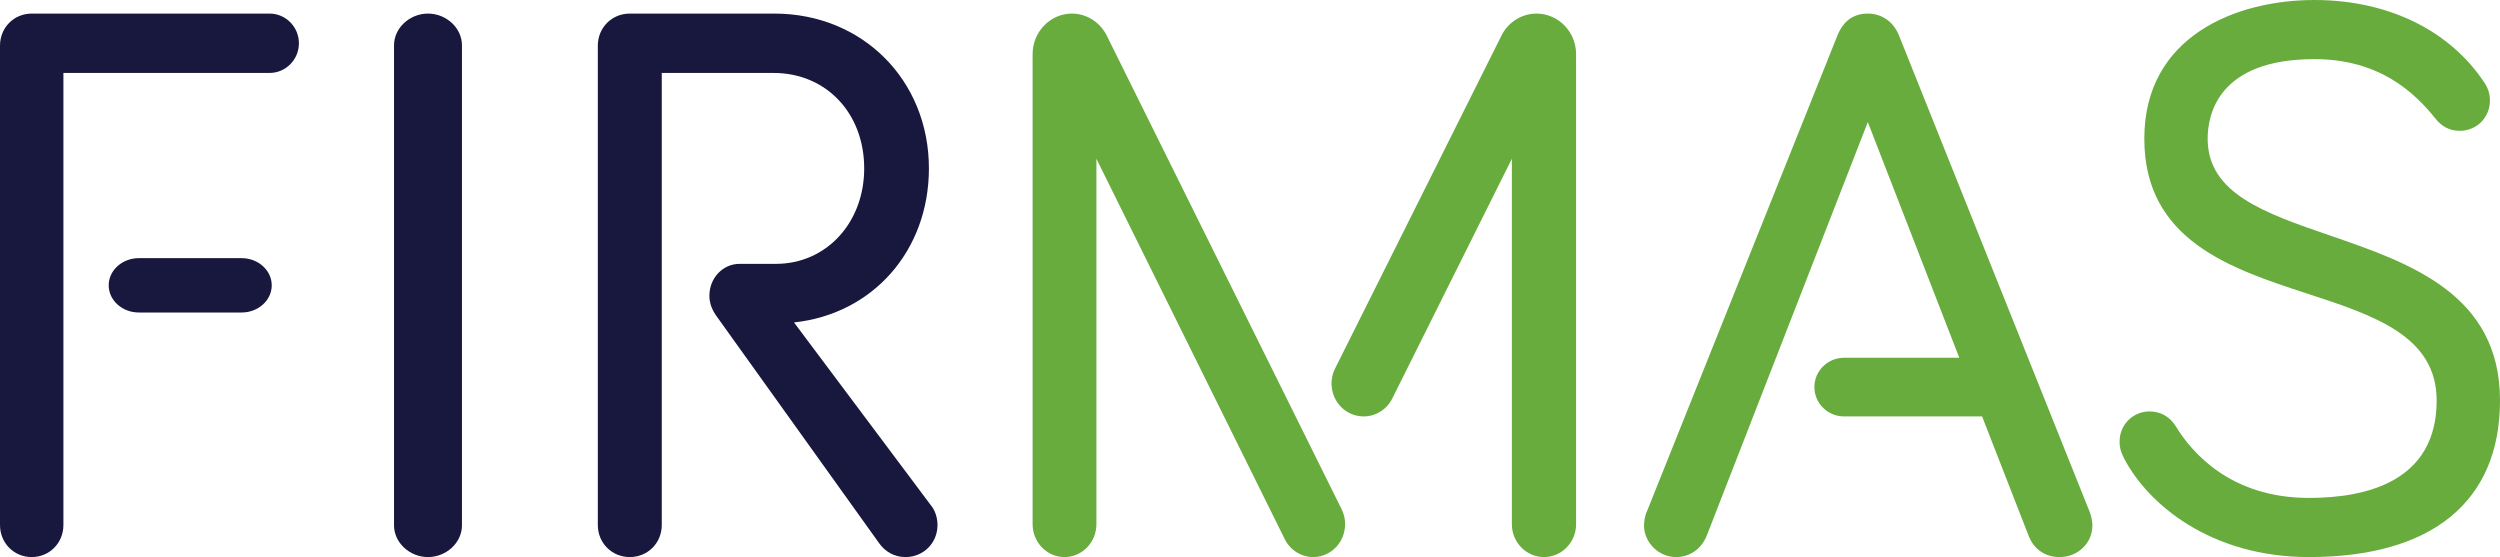
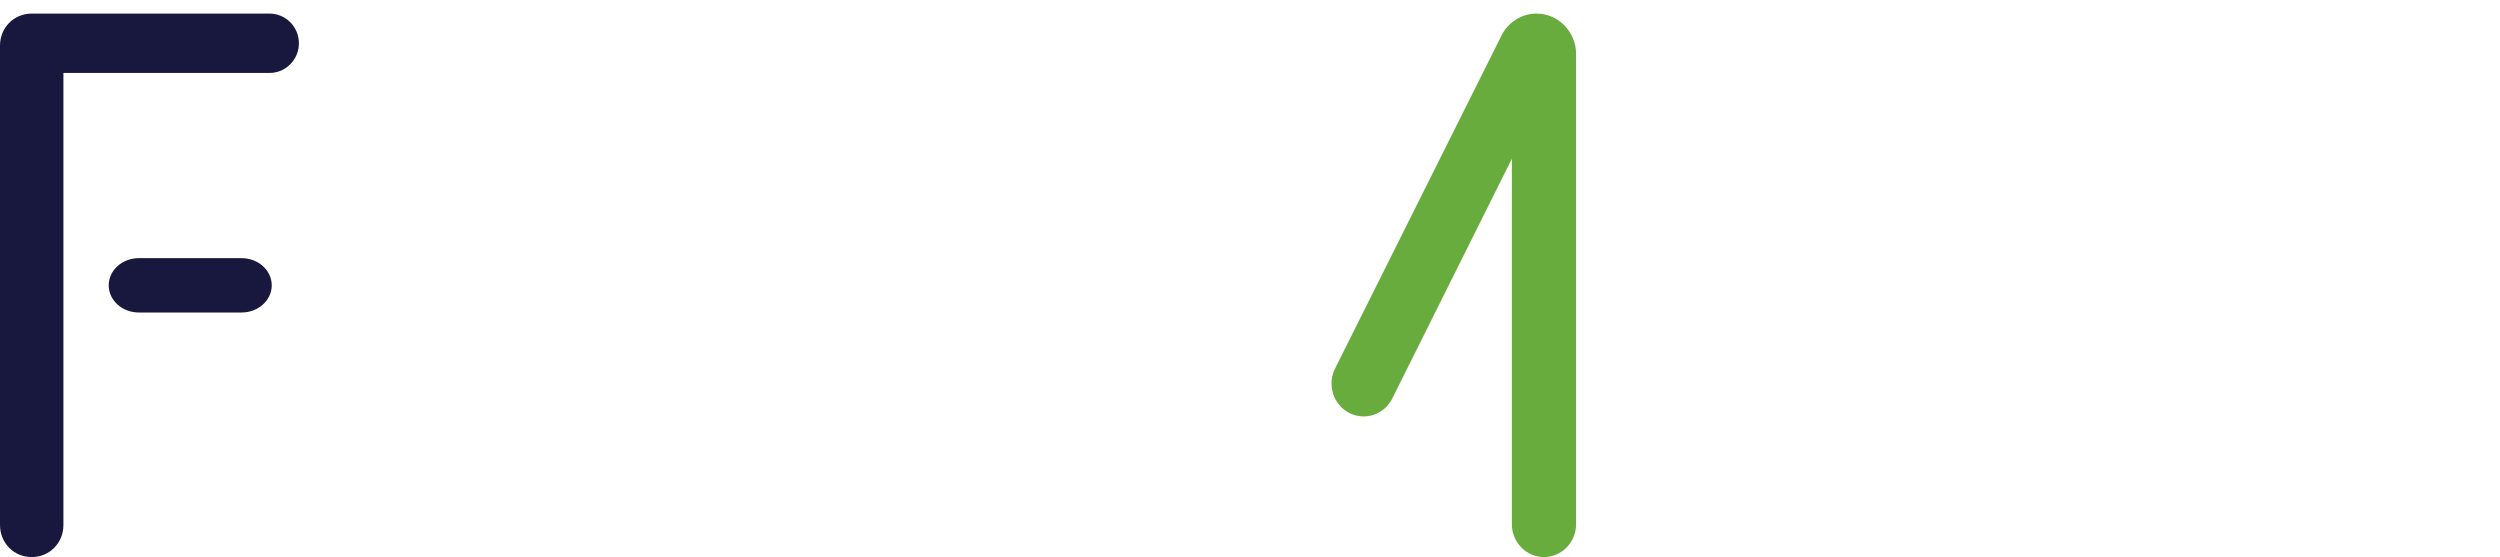
<svg xmlns="http://www.w3.org/2000/svg" width="184px" height="41px" viewBox="0 0 184 41" version="1.1">
  <title>Group</title>
  <g id="Page-1" stroke="none" stroke-width="1" fill="none" fill-rule="evenodd">
    <g id="HP-desktop" transform="translate(-629, -25)">
      <g id="Group" transform="translate(629, 25)">
-         <path d="M31.5,1 C30.145,1 29,2.067 29,3.33 L29,38.67 C29,39.933 30.145,41 31.5,41 C32.855,41 34,39.933 34,38.67 L34,3.33 C34,2.067 32.855,1 31.5,1" id="Fill-1" fill="#18173E" />
-         <path d="M171.478,17.331 C166.651,15.671 162.483,14.238 162.483,10.205 C162.483,8.445 163.248,4.352 170.342,4.352 C175.17,4.352 177.742,6.853 179.254,8.733 C179.731,9.336 180.317,9.628 181.043,9.628 C182.286,9.628 183.259,8.647 183.259,7.395 C183.259,6.92 183.13,6.504 182.852,6.084 C180.294,2.218 175.733,0 170.342,0 C164.566,0 157.821,2.673 157.821,10.205 C157.821,17.693 164.189,19.772 169.807,21.607 C174.709,23.208 179.338,24.72 179.338,29.475 C179.338,35.403 174.229,36.647 169.942,36.647 C164.214,36.647 161.347,33.353 160.149,31.392 C159.728,30.686 159.024,30.281 158.216,30.281 C156.974,30.281 156,31.262 156,32.514 C156,32.934 156.08,33.228 156.329,33.731 C158.071,37.085 162.68,41 169.942,41 C179.007,41 184,36.907 184,29.475 C184,21.637 177.348,19.35 171.478,17.331" id="Fill-3" fill="#67AC3D" />
        <path d="M113.084,1 C111.955,1 110.918,1.687 110.447,2.744 L98.258,27.131 C97.667,28.315 98.126,29.773 99.283,30.382 C99.622,30.558 99.985,30.649 100.36,30.649 C101.251,30.649 102.06,30.144 102.47,29.332 L111.273,11.686 L111.273,38.582 C111.273,39.915 112.333,41 113.636,41 C114.939,41 116,39.915 116,38.582 L116,3.985 C116,2.339 114.692,1 113.084,1" id="Fill-5" fill="#67AC3D" />
-         <path d="M81.522,2.752 C81.048,1.688 80.018,1 78.898,1 C77.3,1 76,2.339 76,3.985 L76,38.581 C76,39.915 77.054,41 78.349,41 C79.643,41 80.696,39.915 80.696,38.581 L80.696,11.687 L94.558,39.681 C94.964,40.494 95.768,41 96.655,41 C97.027,41 97.387,40.91 97.725,40.732 C98.873,40.125 99.331,38.666 98.744,37.48 L81.522,2.752 Z" id="Fill-7" fill="#67AC3D" />
        <path d="M19.838,1 L2.334,1 C1.025,1 0,2.035 0,3.356 L0,38.643 C0,39.965 1.025,41 2.334,41 C3.642,41 4.667,39.965 4.667,38.643 L4.667,5.369 L19.838,5.369 C21.03,5.369 22,4.389 22,3.184 C22,1.98 21.03,1 19.838,1" id="Fill-9" fill="#18173E" />
        <path d="M17.781,19 L10.219,19 C8.995,19 8,19.897 8,21 C8,22.103 8.995,23 10.219,23 L17.781,23 C19.005,23 20,22.103 20,21 C20,19.897 19.005,19 17.781,19" id="Fill-11" fill="#18173E" />
-         <path d="M139.742,2.552 C139.332,1.581 138.482,1 137.471,1 C136.437,1 135.693,1.523 135.256,2.559 L121.215,37.639 C121.057,37.95 121,38.426 121,38.67 C121,39.932 122.081,41 123.359,41 C124.388,41 125.238,40.395 125.633,39.381 L137.471,8.984 L144.203,26.33 L135.725,26.33 C134.52,26.33 133.539,27.299 133.539,28.489 C133.54,29.68 134.52,30.649 135.725,30.649 L145.882,30.649 L149.309,39.438 C149.696,40.43 150.525,41 151.584,41 C152.938,41 154,39.976 154,38.67 C154,38.461 153.937,38.014 153.799,37.671 L139.742,2.552 Z" id="Fill-13" fill="#67AC3D" />
-         <path d="M58.438,23.731 C64.235,23.114 68.368,18.456 68.368,12.394 C68.368,5.898 63.477,1 56.992,1 L46.353,1 C45.034,1 44,2.035 44,3.356 L44,38.643 C44,39.965 45.034,41 46.353,41 C47.673,41 48.706,39.965 48.706,38.643 L48.706,5.369 L56.934,5.369 C60.799,5.369 63.605,8.324 63.605,12.394 C63.605,16.4 60.811,19.42 57.107,19.42 L55.837,19.42 L54.427,19.42 C53.209,19.42 52.222,20.454 52.213,21.732 C52.212,21.742 52.213,21.752 52.212,21.762 C52.21,22.277 52.385,22.639 52.385,22.639 C52.385,22.639 52.459,22.853 52.66,23.155 C52.665,23.164 52.674,23.178 52.688,23.2 L52.989,23.621 C52.989,23.621 52.989,23.621 52.989,23.621 L54.888,26.274 L54.889,26.273 L64.648,39.901 C65.12,40.61 65.83,41 66.647,41 C67.966,41 69,39.965 69,38.643 C69,38.093 68.822,37.564 68.512,37.187 L58.438,23.731 Z" id="Fill-15" fill="#18173E" />
      </g>
    </g>
  </g>
</svg>